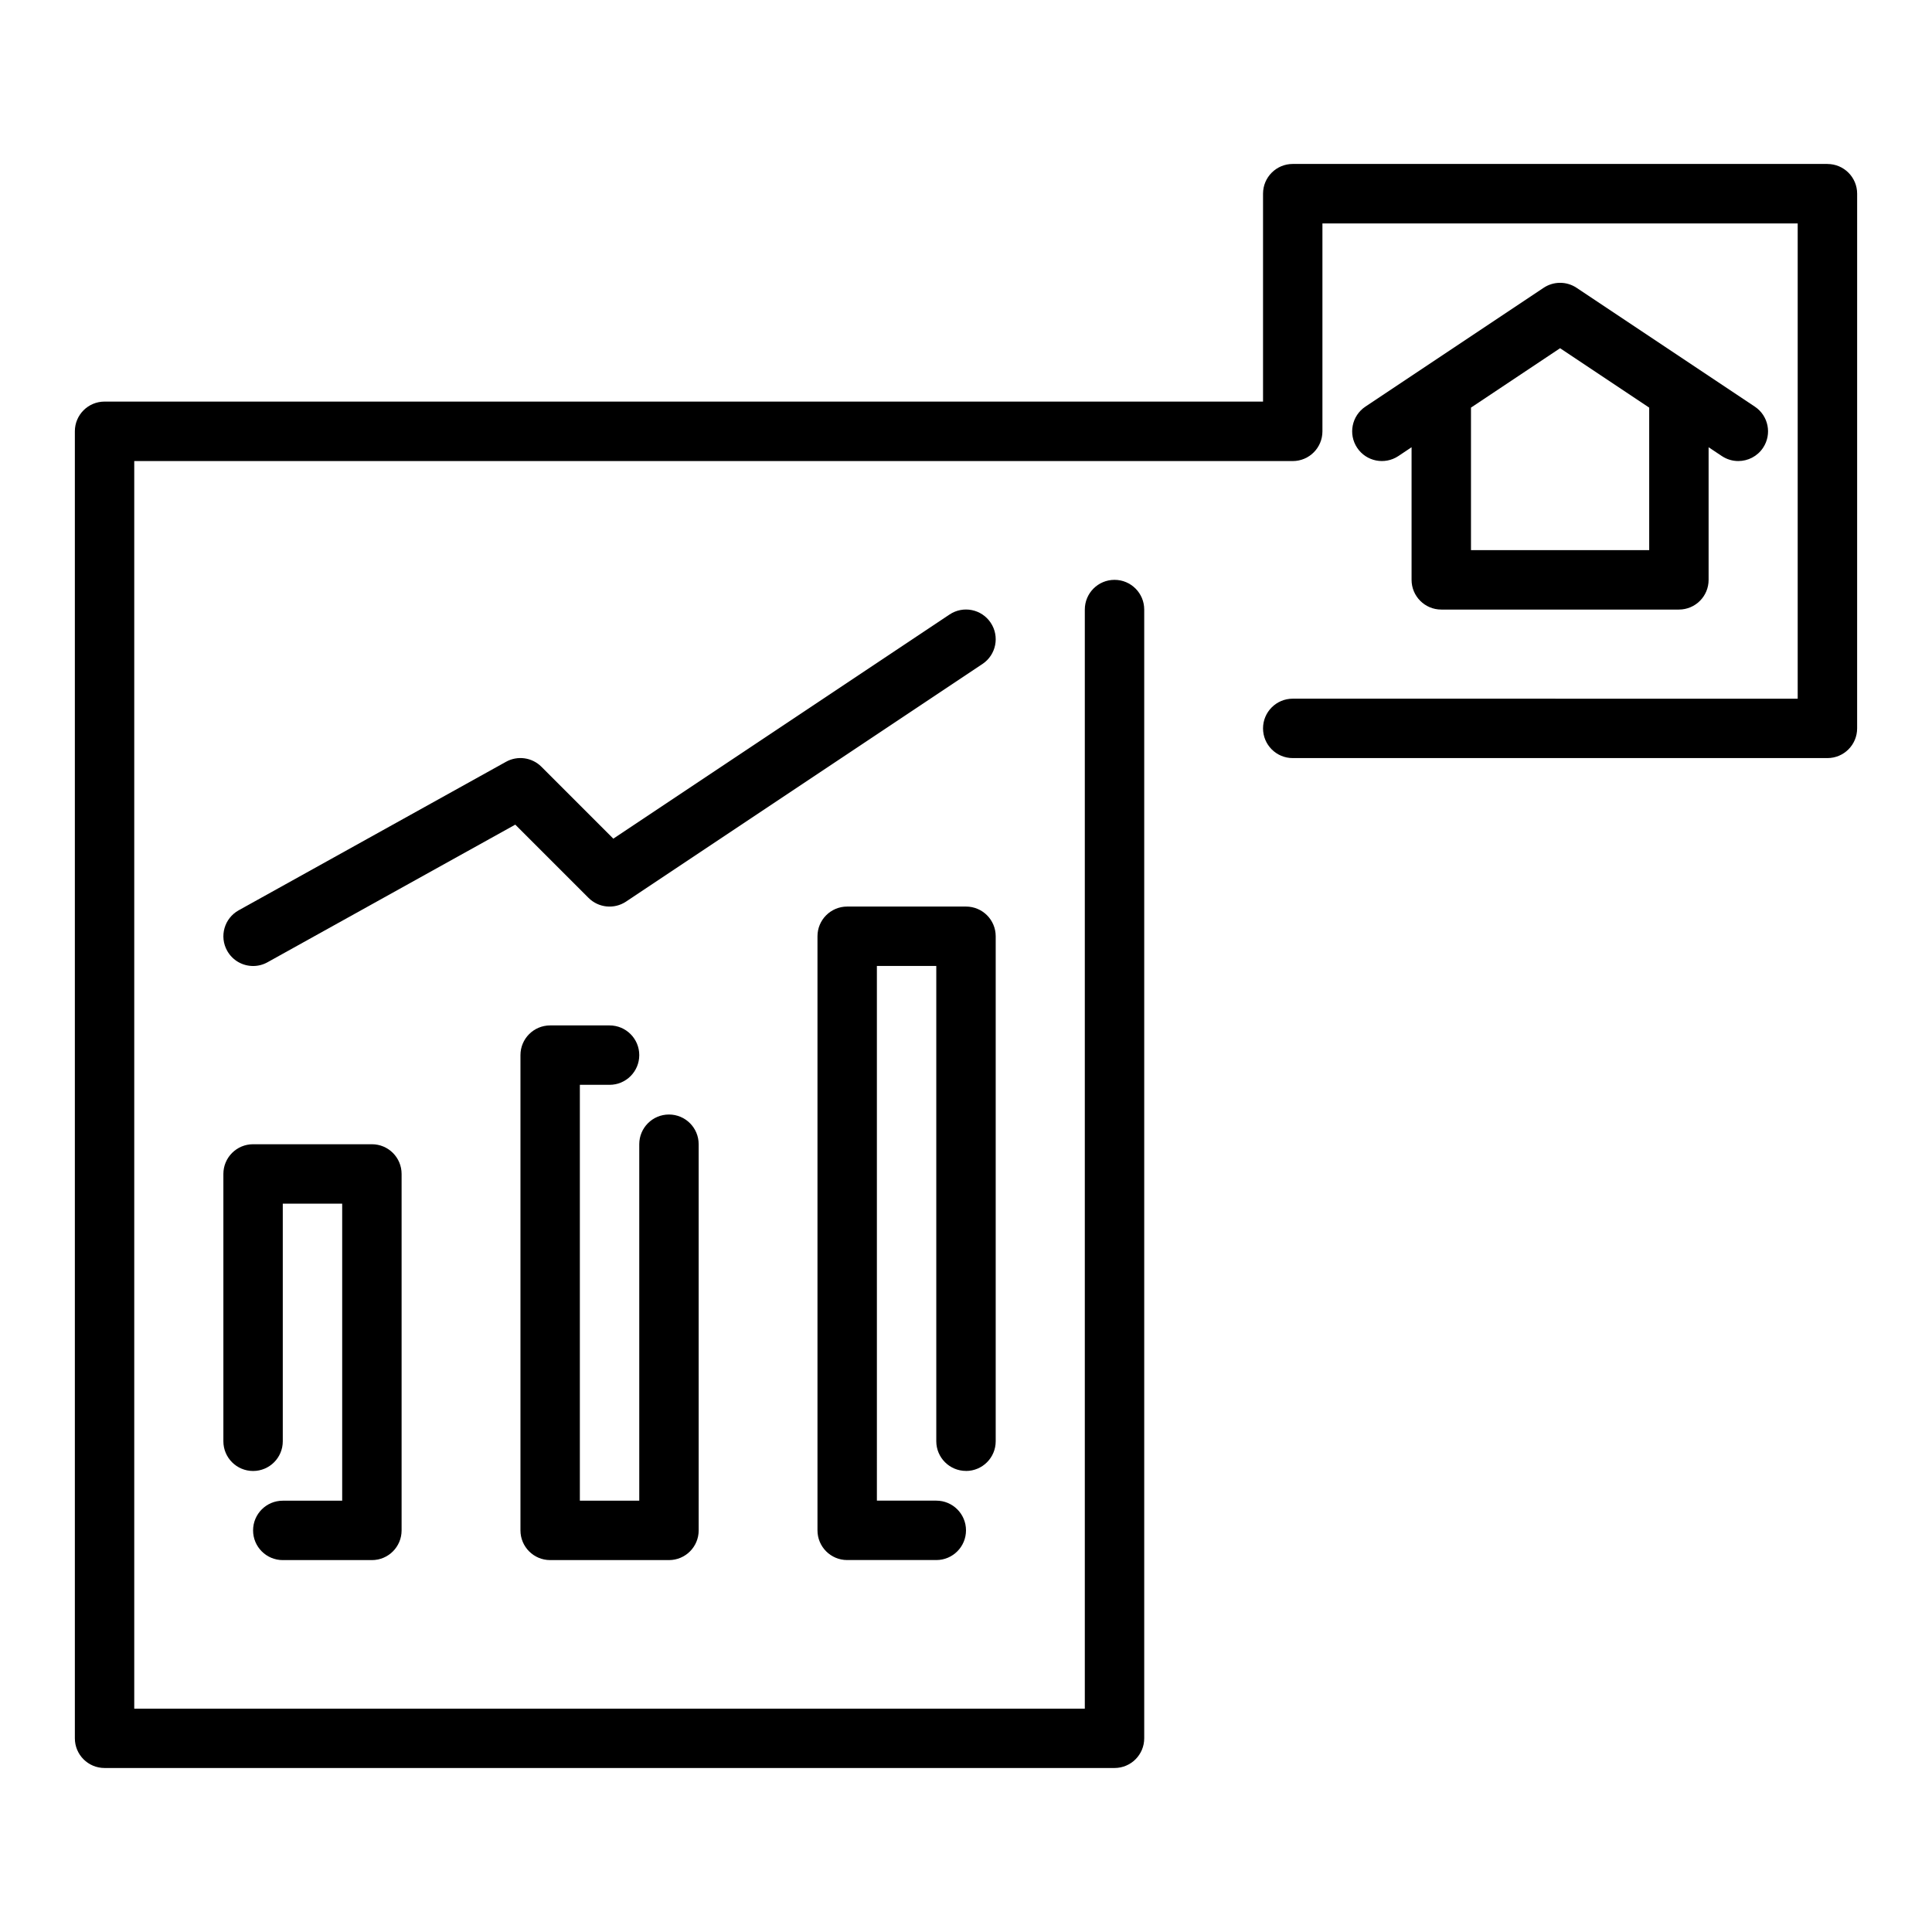
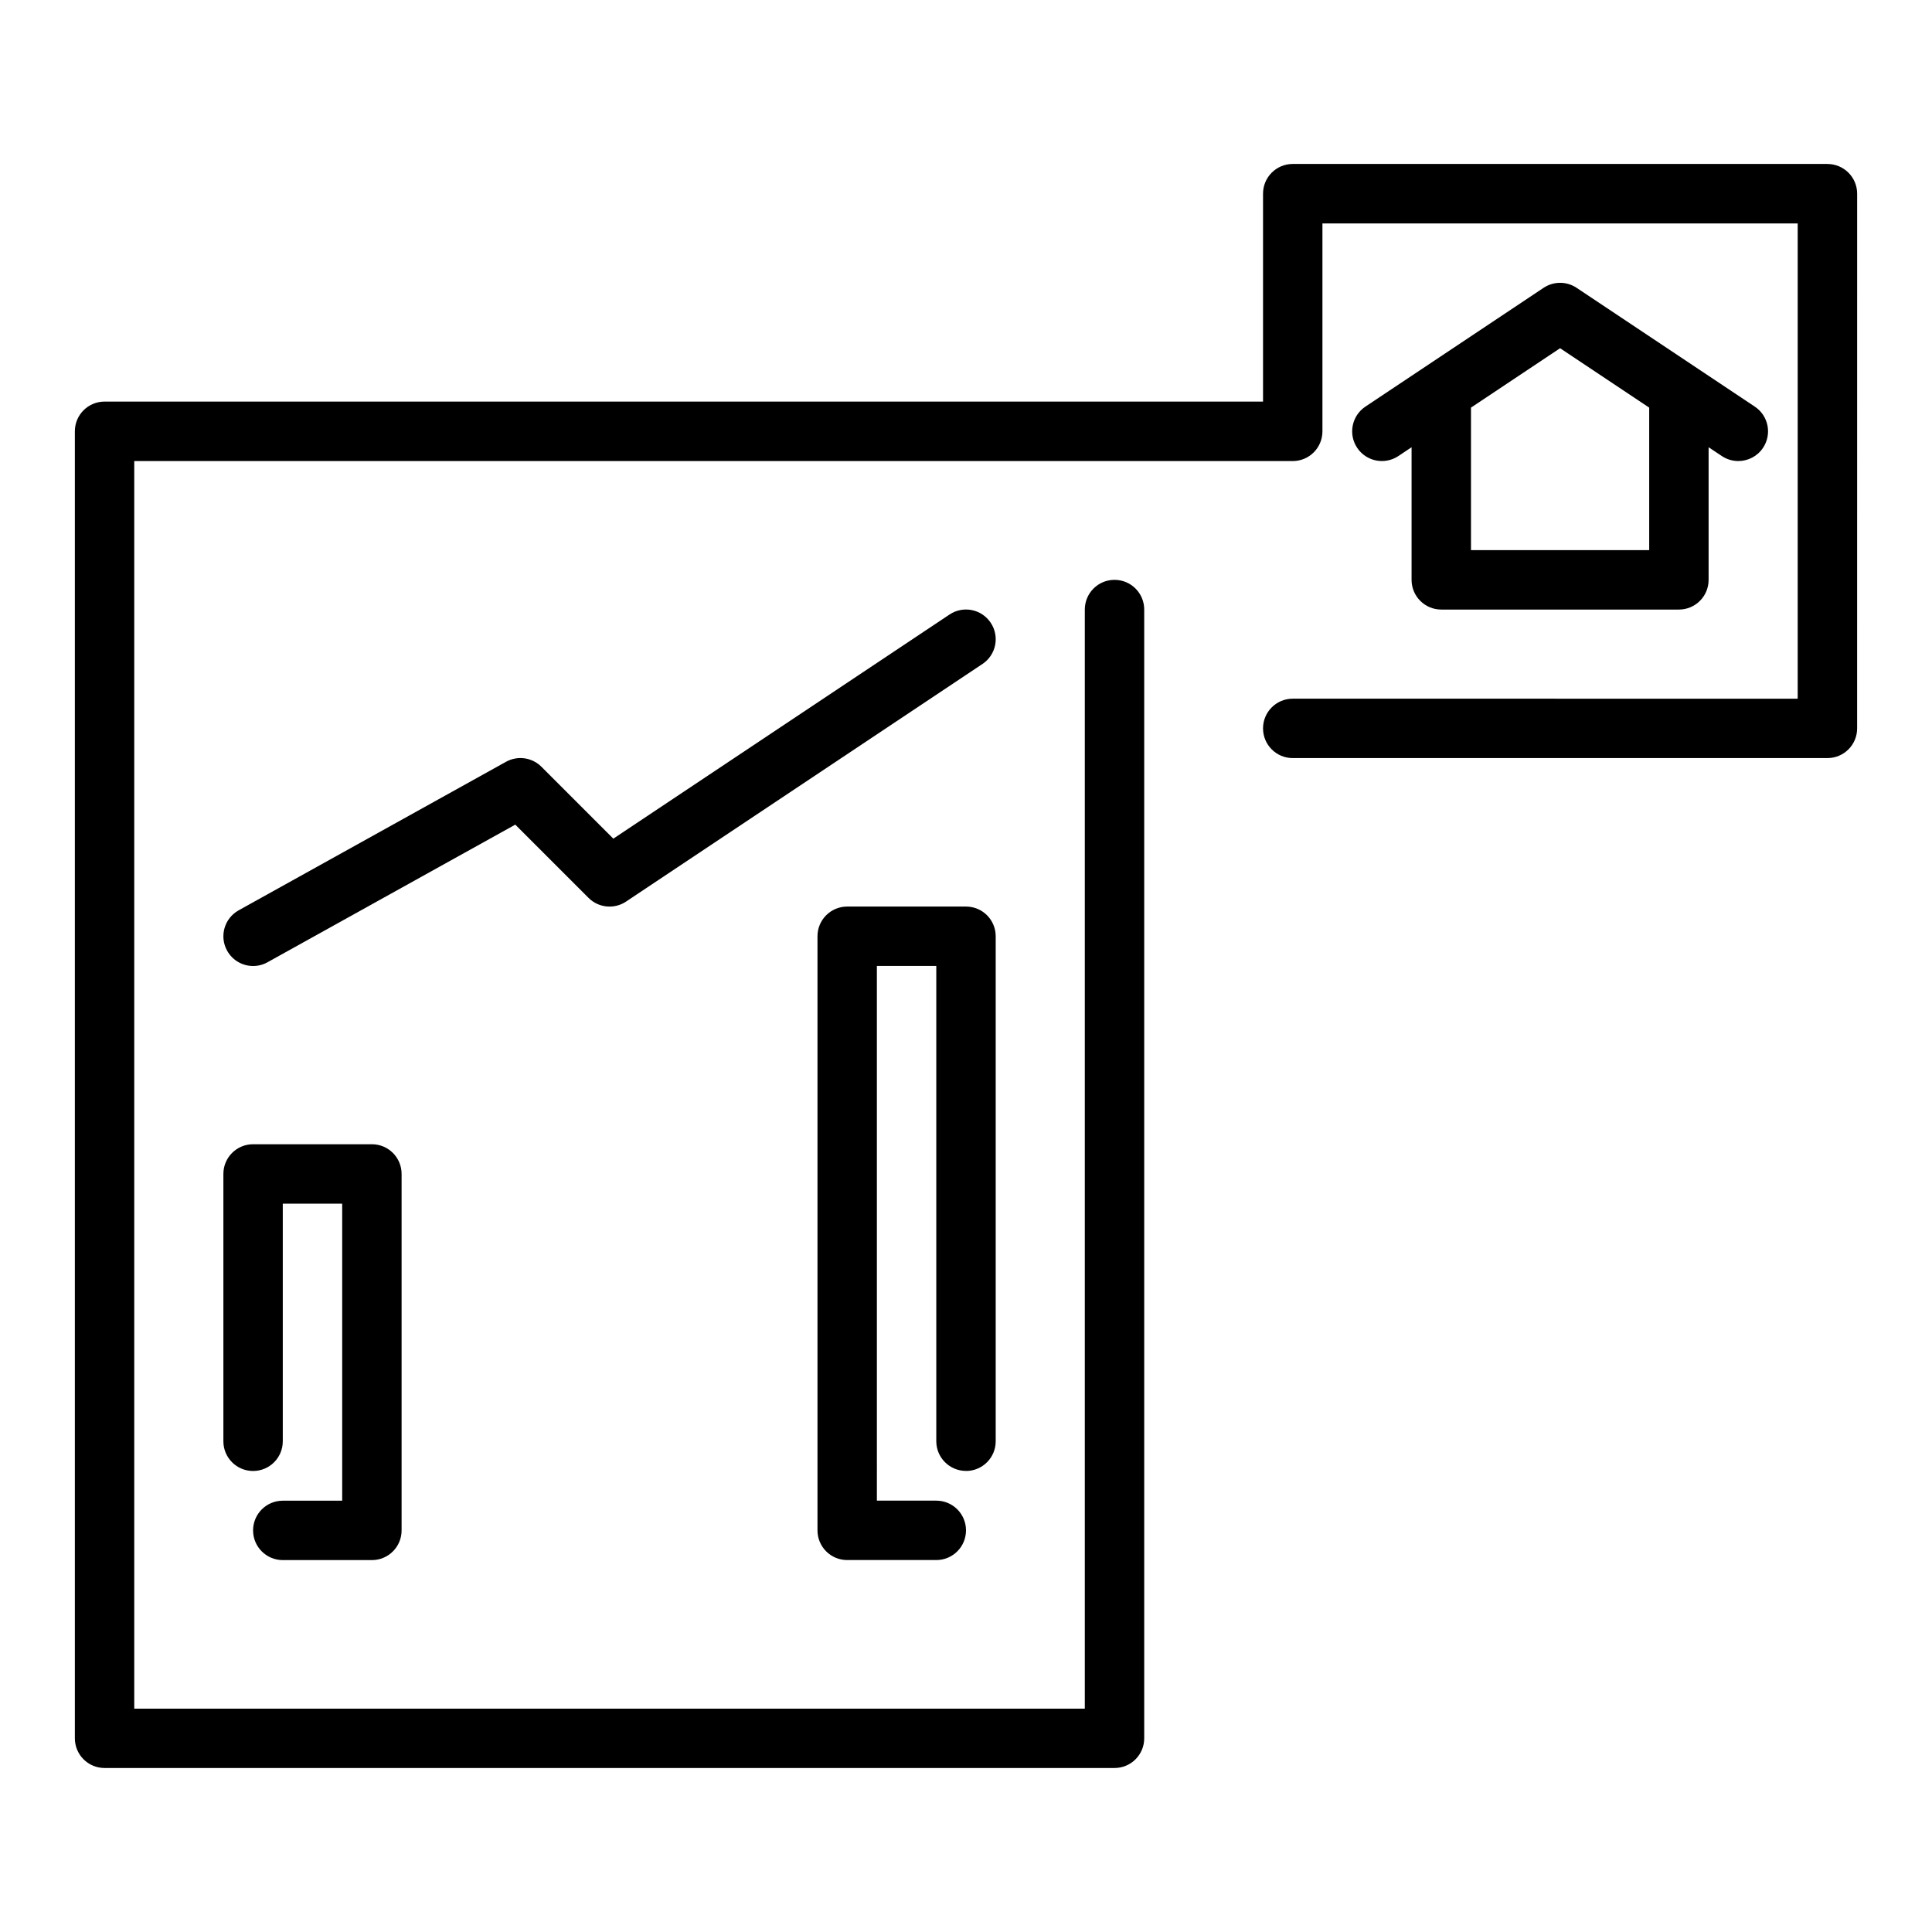
<svg xmlns="http://www.w3.org/2000/svg" fill="#000000" width="800px" height="800px" version="1.1" viewBox="144 144 512 512">
  <g>
    <path d="m628.29 187.45h-141.7c-4.352 0-7.871 3.523-7.871 7.871v55.105h-307.01c-4.352 0-7.871 3.523-7.871 7.871v346.37c0 4.348 3.519 7.871 7.871 7.871h267.65c4.352 0 7.871-3.523 7.871-7.871v-299.13c0-4.348-3.519-7.871-7.871-7.871s-7.871 3.523-7.871 7.871v291.27h-251.91v-330.62h307.01c4.352 0 7.871-3.523 7.871-7.871v-55.105h125.95v125.95l-133.82-0.004c-4.352 0-7.871 3.523-7.871 7.871 0 4.348 3.519 7.871 7.871 7.871h141.7c4.352 0 7.871-3.523 7.871-7.871l0.004-141.7c0-4.344-3.523-7.871-7.871-7.871z" />
    <path d="m218.94 541.7c-4.352 0-7.871 3.523-7.871 7.871s3.519 7.871 7.871 7.871h23.617c4.352 0 7.871-3.523 7.871-7.871v-94.465c0-4.348-3.519-7.871-7.871-7.871h-31.488c-4.352 0-7.871 3.523-7.871 7.871v70.848c0 4.348 3.519 7.871 7.871 7.871 4.352 0 7.871-3.523 7.871-7.871v-62.977h15.742v78.719z" />
-     <path d="m305.54 431.49c4.352 0 7.871-3.523 7.871-7.871 0-4.348-3.519-7.871-7.871-7.871h-15.742c-4.352 0-7.871 3.523-7.871 7.871v125.95c0 4.348 3.519 7.871 7.871 7.871h31.488c4.352 0 7.871-3.523 7.871-7.871l-0.004-102.34c0-4.348-3.519-7.871-7.871-7.871-4.352 0-7.871 3.523-7.871 7.871v94.465h-15.742v-110.21z" />
    <path d="m400 533.82c4.352 0 7.871-3.523 7.871-7.871v-133.83c0-4.348-3.519-7.871-7.871-7.871h-31.488c-4.352 0-7.871 3.523-7.871 7.871v157.44c0 4.348 3.519 7.871 7.871 7.871h23.617c4.352 0 7.871-3.523 7.871-7.871s-3.519-7.871-7.871-7.871h-15.742l-0.004-141.7h15.742v125.95c0 4.344 3.523 7.871 7.875 7.871z" />
    <path d="m406.55 309.04c-2.406-3.617-7.289-4.609-10.918-2.184l-89.098 59.398-19.051-19.055c-2.484-2.488-6.32-3.023-9.387-1.316l-70.848 39.359c-3.801 2.113-5.172 6.906-3.055 10.707 1.438 2.59 4.117 4.051 6.887 4.051 1.293 0 2.606-0.32 3.812-0.992l65.66-36.473 19.418 19.414c2.652 2.652 6.82 3.059 9.934 0.984l94.465-62.977c3.617-2.41 4.594-7.301 2.18-10.918z" />
    <path d="m525.95 305.54h62.977c4.352 0 7.871-3.523 7.871-7.871v-35.148l3.504 2.336c1.348 0.895 2.863 1.324 4.363 1.324 2.543 0 5.043-1.23 6.559-3.504 2.414-3.617 1.438-8.508-2.184-10.918l-47.23-31.488c-2.644-1.762-6.09-1.762-8.734 0l-47.23 31.488c-3.621 2.41-4.598 7.301-2.184 10.918 2.406 3.613 7.281 4.594 10.918 2.184l3.5-2.34v35.148c0 4.344 3.523 7.871 7.871 7.871zm31.488-69.262 23.617 15.746v37.77h-47.23v-37.773z" />
  </g>
</svg>